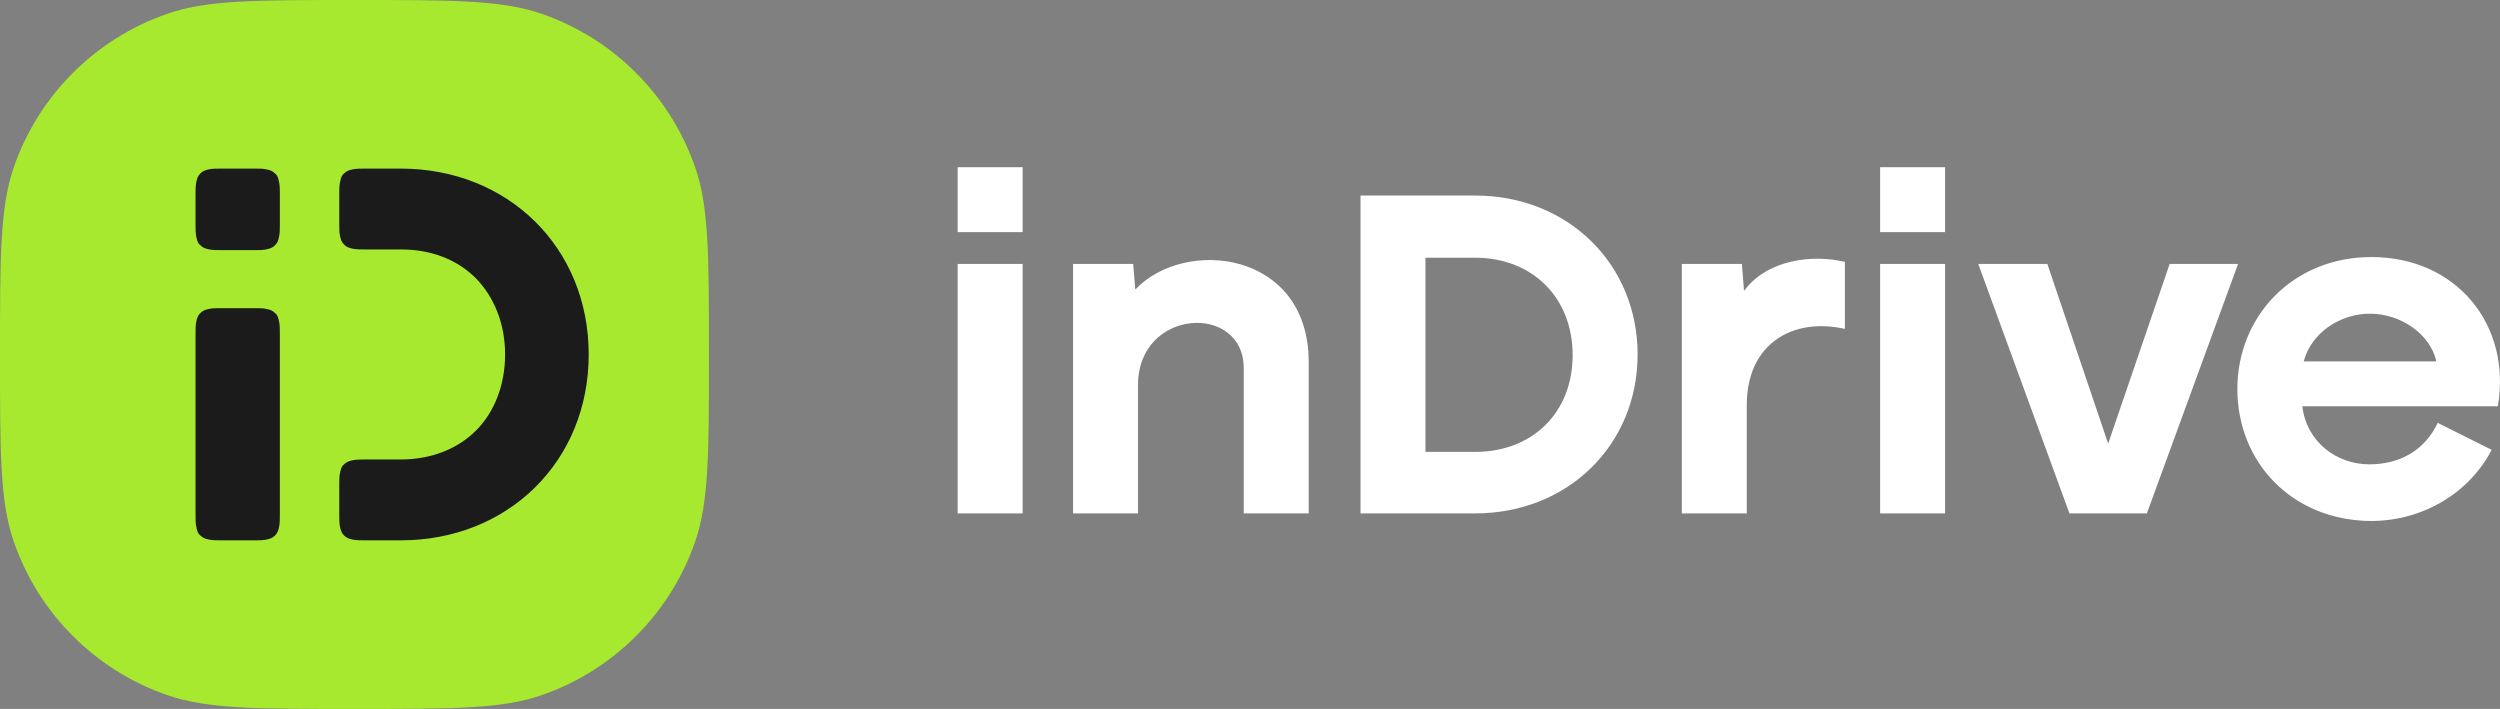
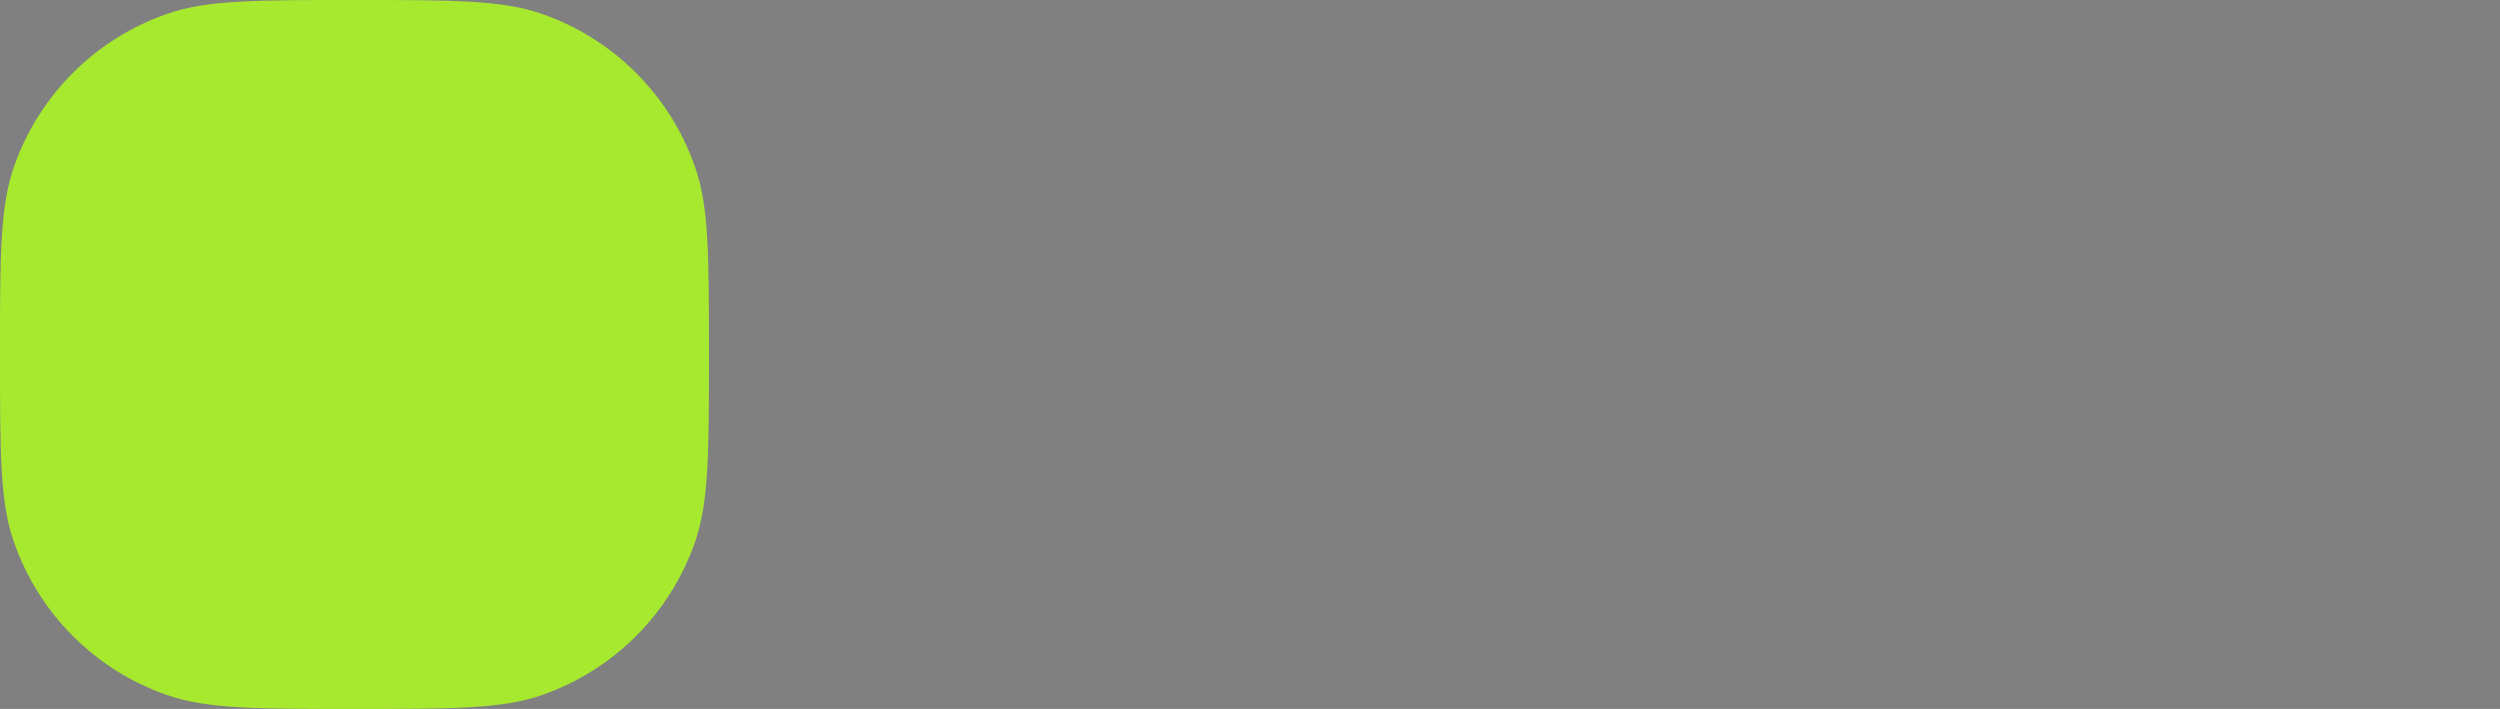
<svg xmlns="http://www.w3.org/2000/svg" width="361.81" height="102.6" viewBox="0 0 361.81 102.6">
  <rect x="0" y="0" width="361.81" height="102.6" fill="#808080" stroke="none" />
  <defs>
    <style> .e { fill: #fff; } .f { fill: #a7e92f; } .g { fill: #1b1b1c; } </style>
  </defs>
  <g id="a" data-name="Layer 1" />
  <g id="b" data-name="Layer 2">
    <g id="c" data-name="Layer 1">
      <g id="d">
-         <path class="e" d="M343.2,37.2c12.3,0,20.3,9.8,18.3,21.6h-28.3c.6,5.1,4.9,8.4,9.7,8.4,4.4,0,8-2,9.9-6l7.8,3.9c-3.2,6.2-9.9,10.3-17.5,10.3-11.4-.1-19.3-8.5-19.3-19.1s8.1-19.1,19.4-19.1h0Zm9.4,15.1c-.9-4-5.2-6.9-9.6-6.9s-8.5,2.8-9.6,6.9h19.2Zm-38.6-14.1l-8.9,26-8.8-26h-10l13.2,36.1h11.2l13.2-36.1h-9.9Zm-41.9,36.1h9.4V38.2h-9.4v36.1Zm0-40.7h9.4v-9.4h-9.4v9.4Zm-19.7,8.5l-.3-3.9h-8.7v36.1h9.4v-15.7c0-8.9,6.7-12.7,14.2-11v-9.7c-4.6-1.1-11.2-.4-14.6,4.2h0Zm-38.9,23.3h-7.2v-28.1h7.2c8.3,0,14.1,5.8,14.1,14.1s-5.8,14-14.1,14h0Zm0-37.1h-16.6v46h16.6c13.4,0,23.5-9.9,23.5-23s-10.1-23-23.5-23h0Zm-49.2,13.6l-.3-3.7h-8.7v36.1h9.4v-18.6c0-11.1,15.3-11.9,15.3-2.4v21h9.4v-21.9c0-16.1-17.9-18.1-25.1-10.5h0Zm-25.7,32.4h9.4V38.2h-9.4v36.1Zm0-40.7h9.4v-9.4h-9.4v9.4Z" />
        <path class="f" d="M0,51.3c0-14.2,0-21.3,2-27.1C5.6,13.8,13.8,5.6,24.2,2,29.9,0,37,0,51.3,0s21.3,0,27.1,2c10.4,3.6,18.6,11.8,22.2,22.2,2,5.7,2,12.8,2,27.1s0,21.3-2,27.1c-3.6,10.4-11.8,18.6-22.2,22.2-5.7,2-12.8,2-27.1,2s-21.3,0-27.1-2c-10.4-3.6-18.6-11.8-22.2-22.2-2-5.7-2-12.8-2-27.1Z" />
-         <path class="g" d="M32,24.4h0c-.7,0-1.3,0-1.7,.1-.5,.1-.9,.2-1.3,.6s-.5,.8-.6,1.3-.1,1-.1,1.7v4.4c0,.7,0,1.2,.1,1.7s.2,1,.6,1.3c.4,.4,.8,.5,1.3,.6,.4,.1,1,.1,1.7,.1h4.8c.7,0,1.2,0,1.7-.1s.9-.2,1.3-.6,.5-.8,.6-1.3,.1-1,.1-1.7v-4.4c0-.7,0-1.2-.1-1.7s-.2-1-.6-1.3c-.4-.4-.8-.5-1.3-.6-.4-.1-1-.1-1.7-.1h-4.8Zm0,20.2h0c-.7,0-1.3,0-1.7,.1-.5,.1-.9,.2-1.3,.6s-.5,.8-.6,1.3-.1,1-.1,1.7v26.2c0,.7,0,1.2,.1,1.7s.2,1,.6,1.3c.4,.4,.8,.5,1.3,.6,.4,.1,1,.1,1.7,.1h4.8c.7,0,1.2,0,1.7-.1s.9-.2,1.3-.6,.5-.8,.6-1.3,.1-1,.1-1.7v-26.2c0-.7,0-1.2-.1-1.7s-.2-1-.6-1.3c-.4-.4-.8-.5-1.3-.6-.4-.1-1-.1-1.7-.1h-4.8Zm20.8-20.2h5.2c15.5,0,27.2,11.4,27.2,26.9s-11.7,26.9-27.2,26.9h-5.2c-.7,0-1.2,0-1.7-.1s-.9-.2-1.3-.6-.5-.8-.6-1.3-.1-1-.1-1.7v-4.3c0-.7,0-1.2,.1-1.7s.2-1,.6-1.3c.4-.4,.8-.5,1.3-.6,.4-.1,1-.1,1.7-.1h5.2c4.5,0,8.3-1.6,10.9-4.2s4.2-6.5,4.2-11-1.6-8.3-4.2-11c-2.7-2.7-6.4-4.2-10.9-4.2h-5.2c-.7,0-1.2,0-1.7-.1s-.9-.2-1.3-.6-.5-.8-.6-1.3-.1-1-.1-1.7v-4.3c0-.7,0-1.2,.1-1.7s.2-1,.6-1.3c.4-.4,.8-.5,1.3-.6,.5-.1,1-.1,1.7-.1h0Z" />
      </g>
    </g>
  </g>
</svg>